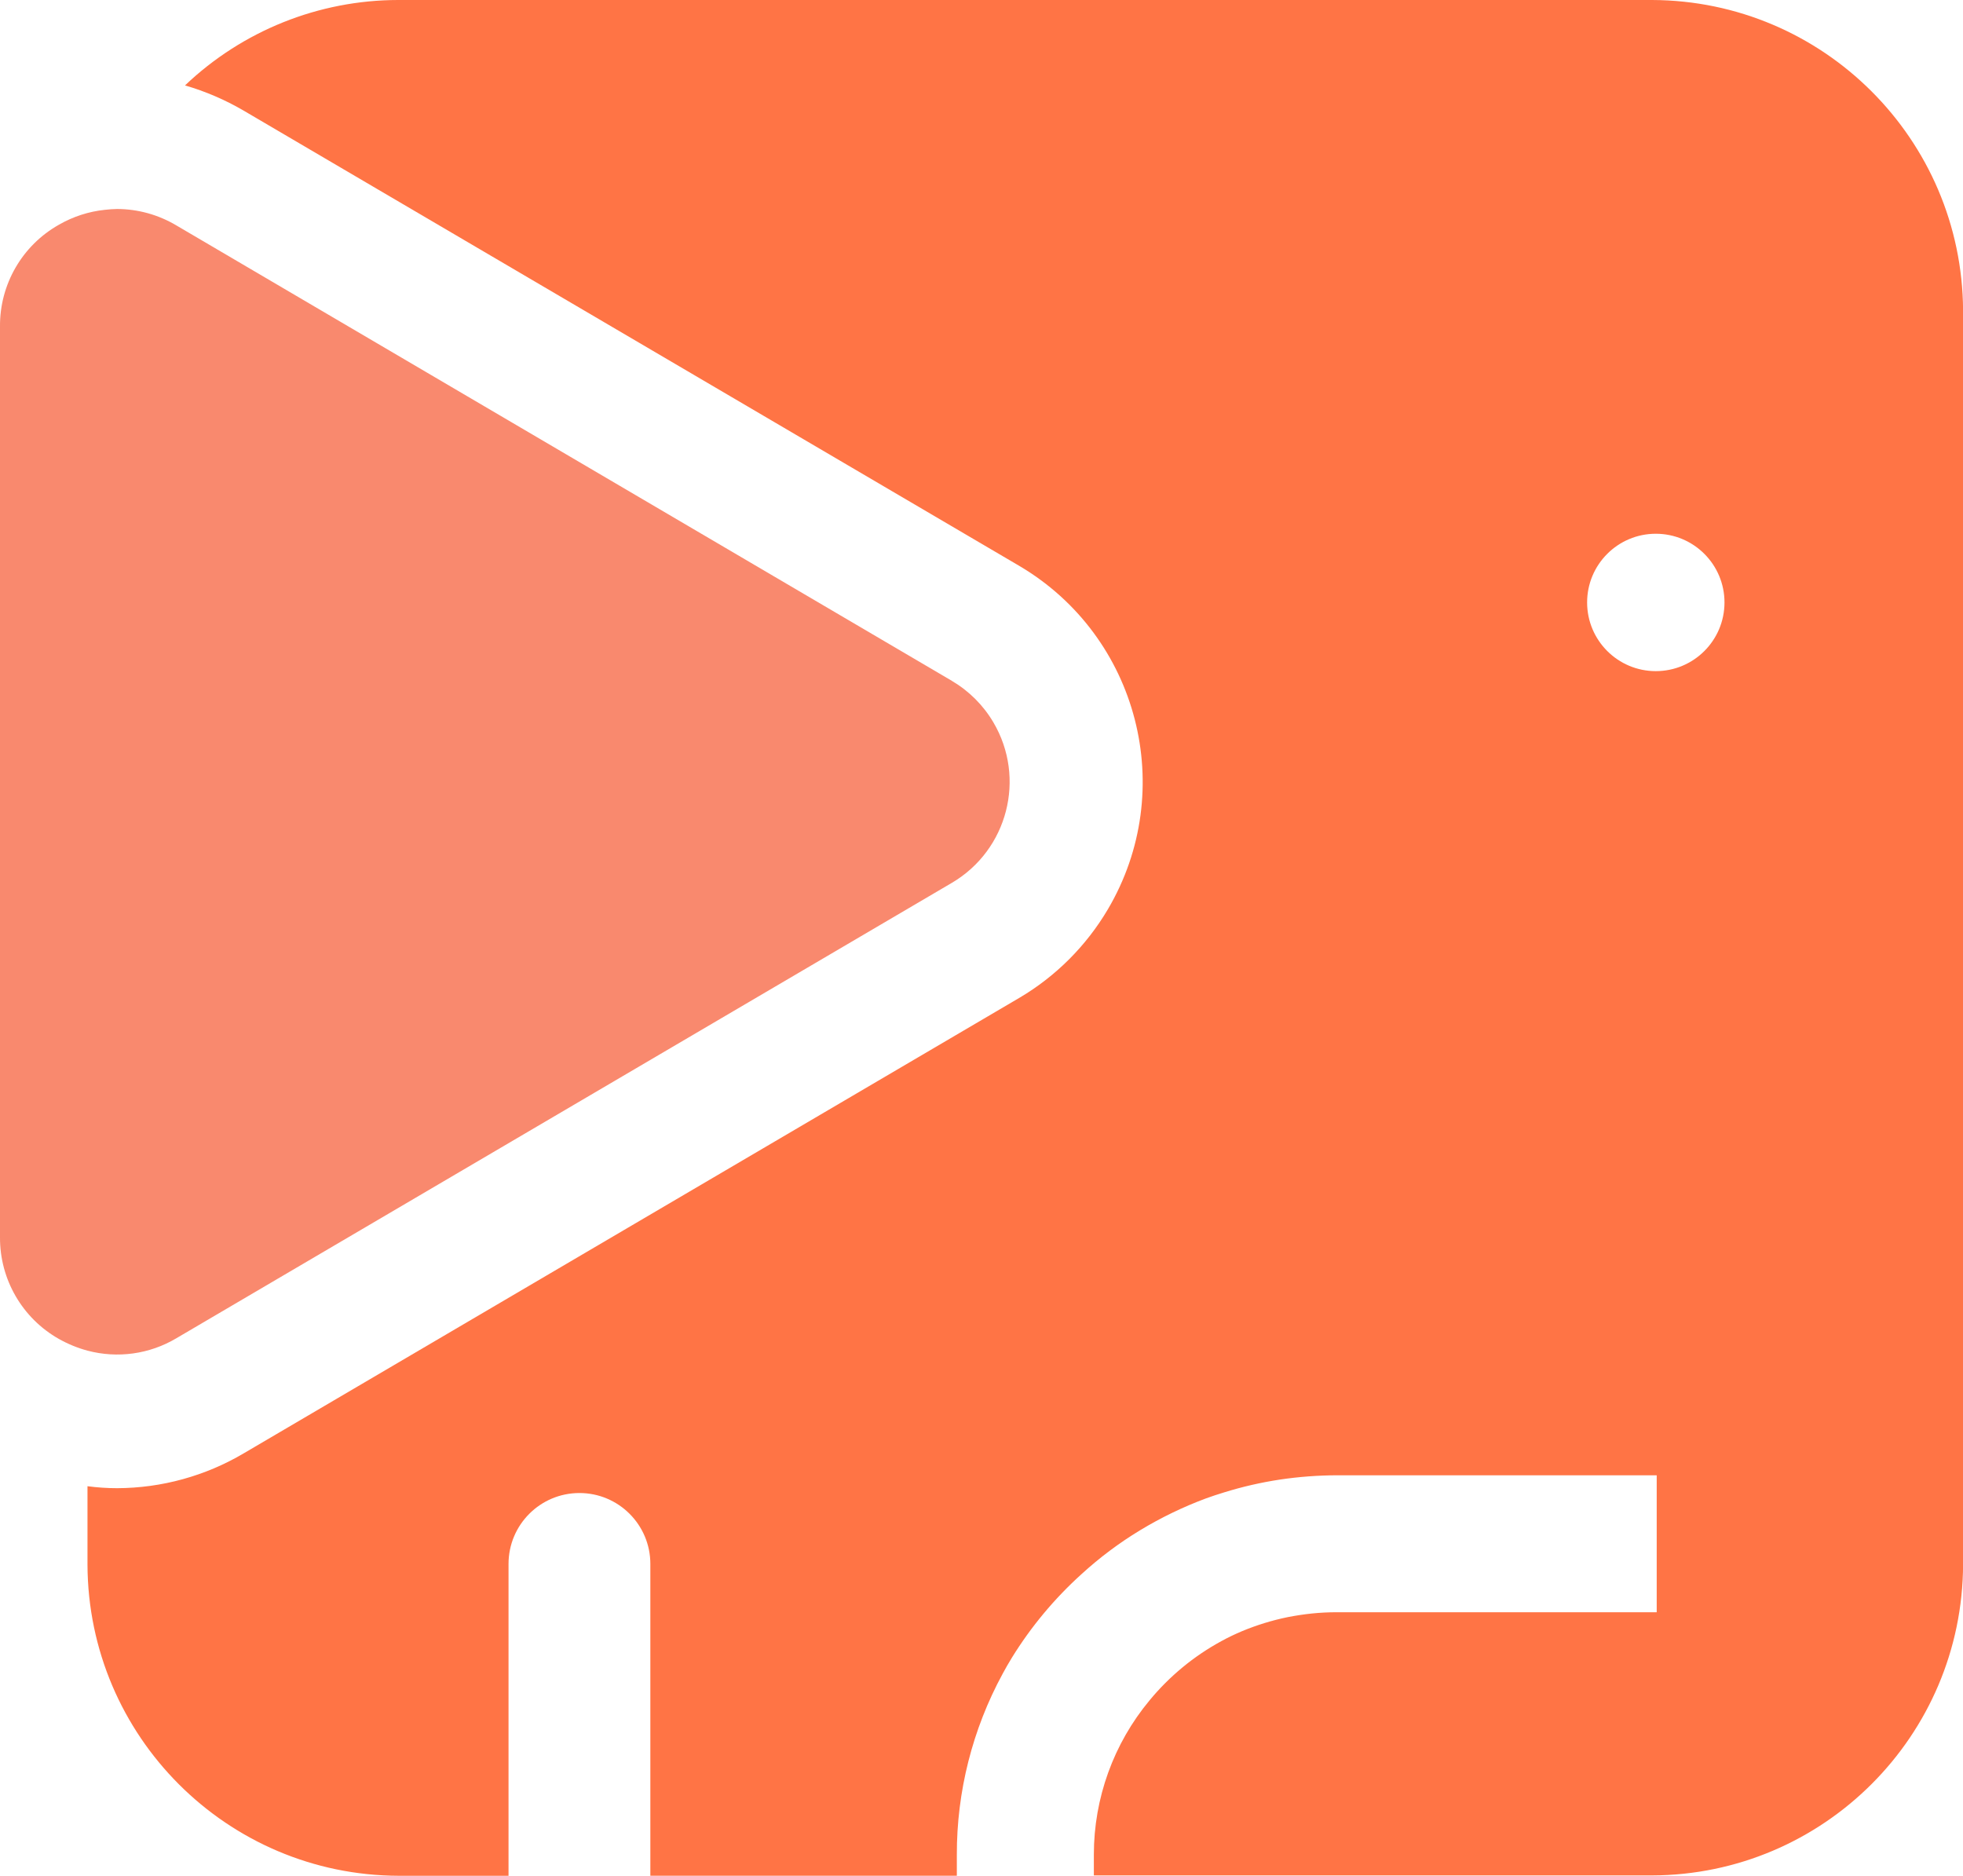
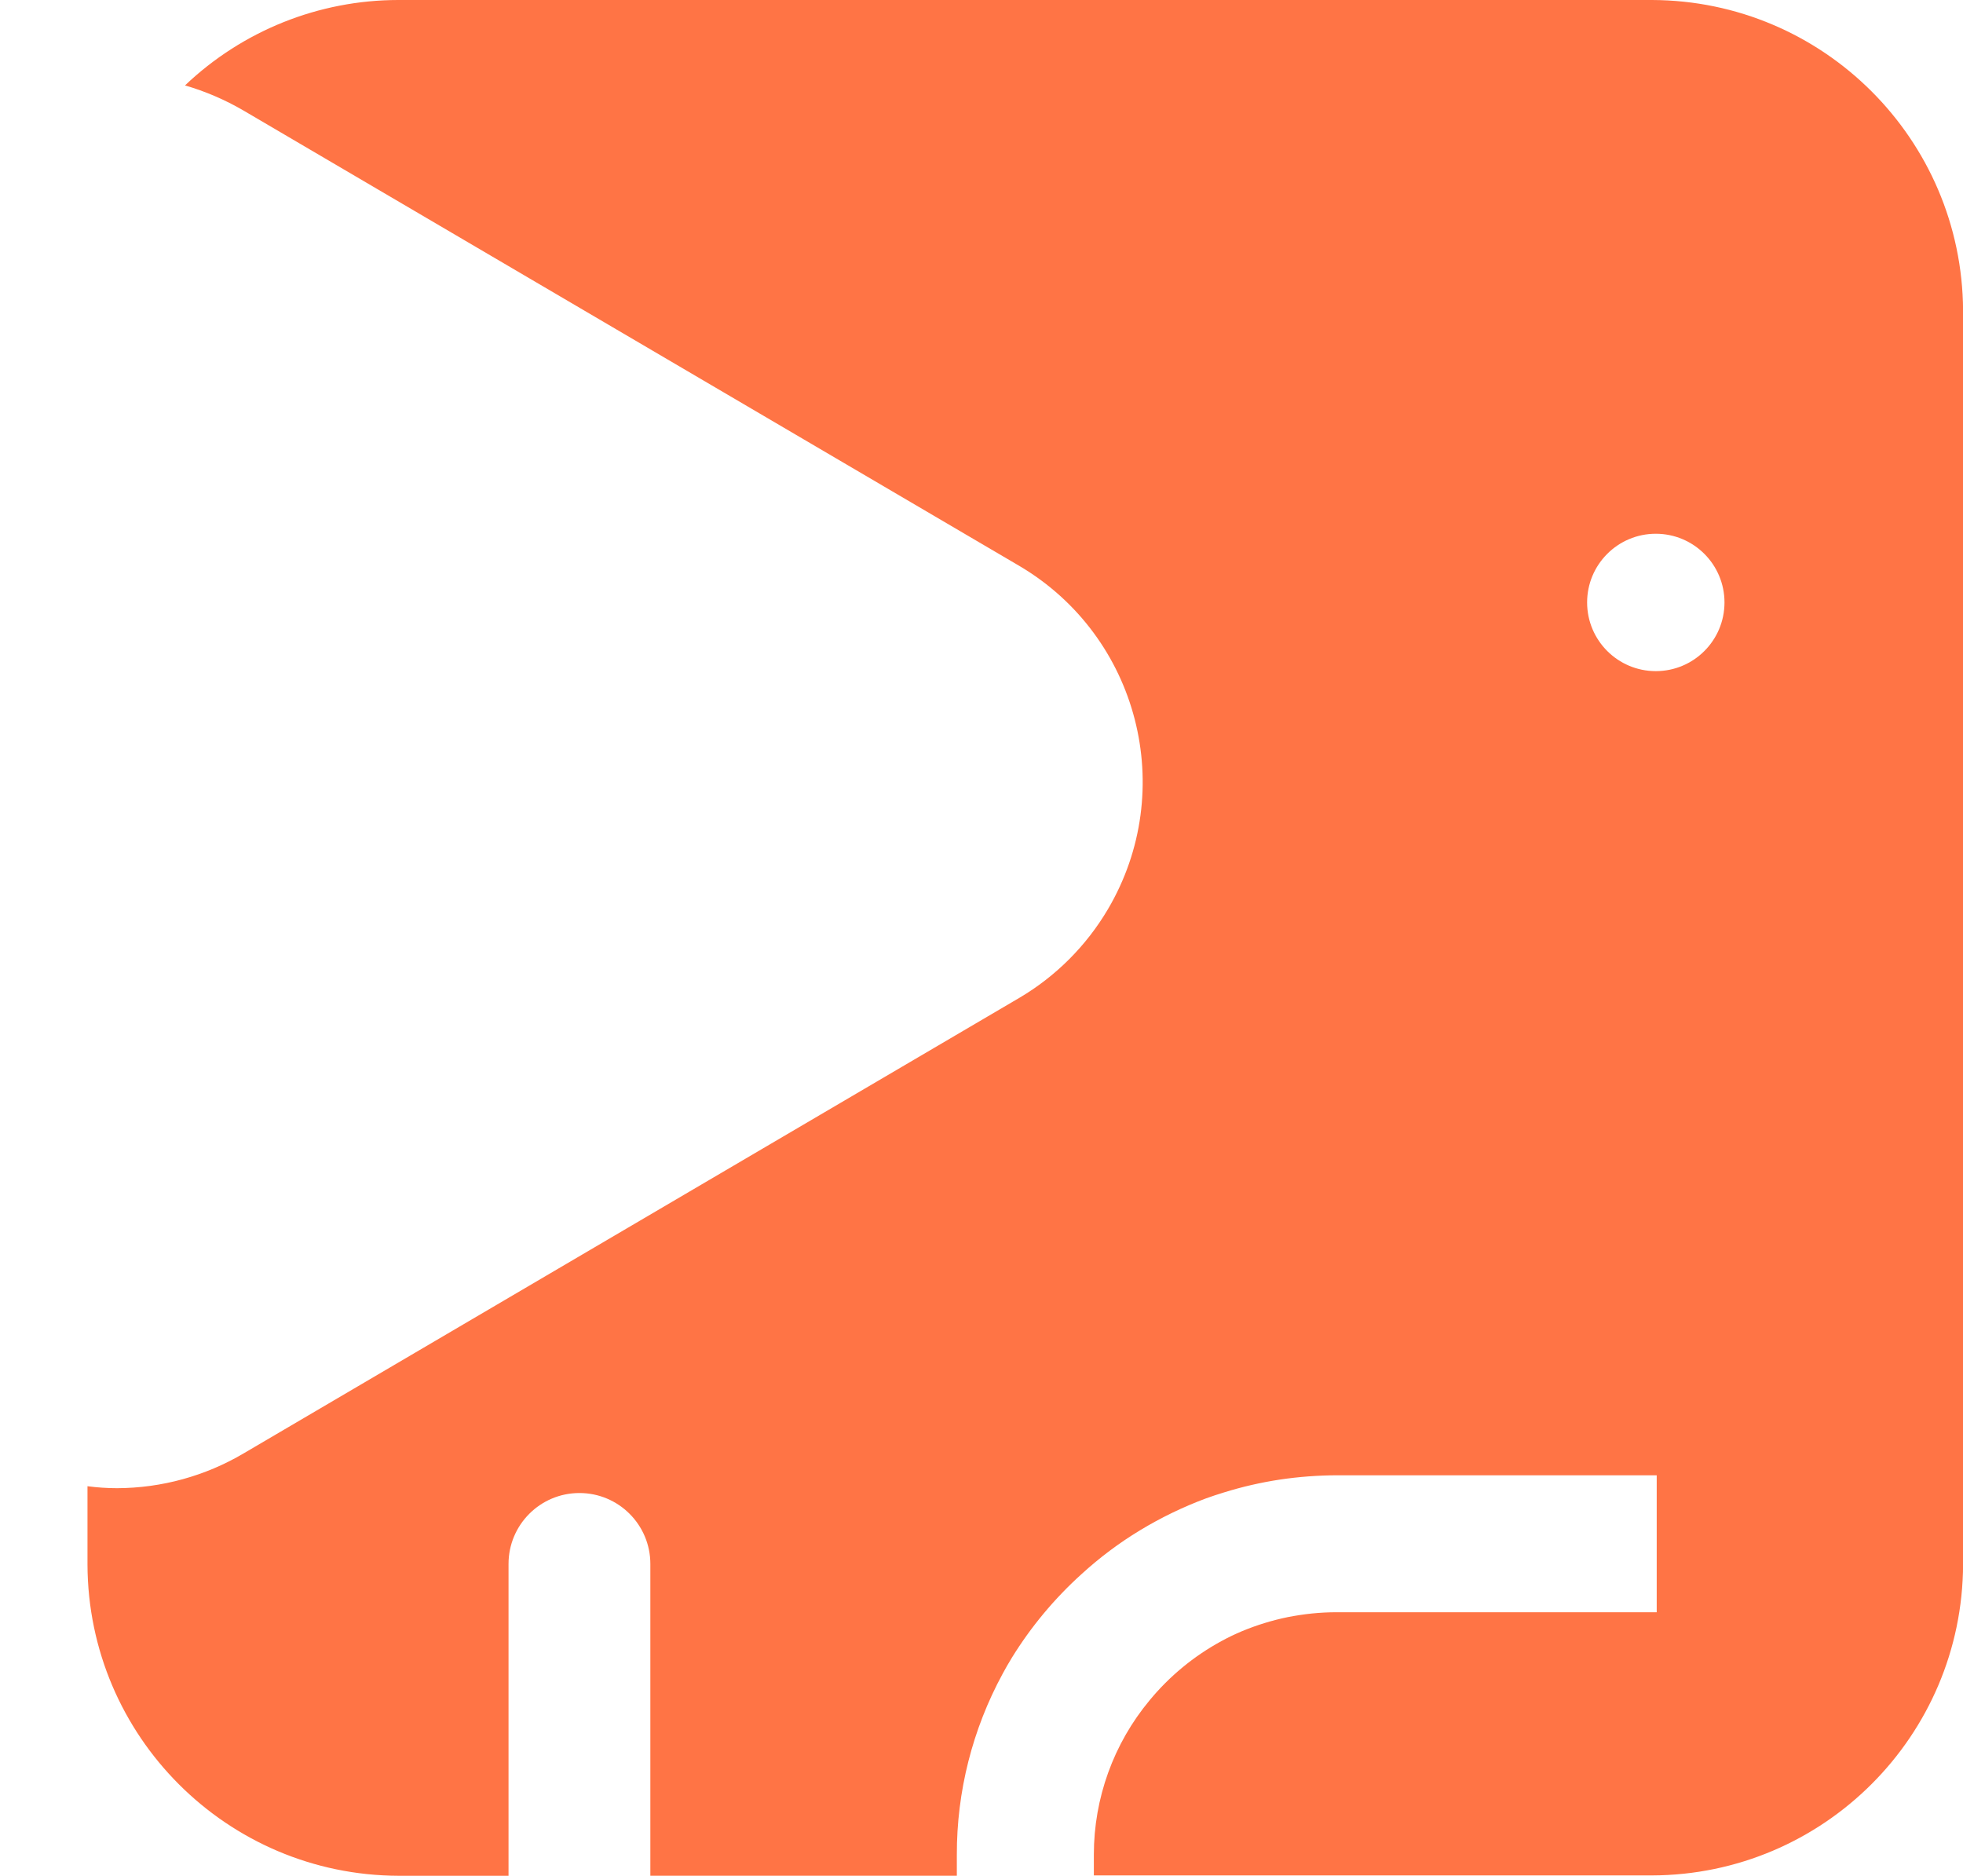
<svg xmlns="http://www.w3.org/2000/svg" id="a" viewBox="0 0 499 476.79">
  <defs>
    <style>.b{fill:#f9896e;}.c{fill:none;}.d{fill:#ff7445;}</style>
  </defs>
-   <path class="c" d="M274.89,400.19c-6.88,6.21-12.84,13.36-17.71,21.25,4.87-7.89,10.83-15.04,17.71-21.25Z" />
  <path class="c" d="M311.09,379.3c4.63-1.44,9.37-2.53,14.17-3.26-4.8,.73-9.53,1.82-14.17,3.26Z" />
  <path class="c" d="M289.73,388.93c5.35-3.24,10.99-5.97,16.86-8.15-5.86,2.17-11.51,4.9-16.86,8.15Z" />
  <path class="c" d="M274.89,400.19c4.57-4.18,9.54-7.91,14.84-11.12-5.3,3.21-10.27,6.94-14.84,11.12Z" />
  <path class="c" d="M339.77,374.94c-4.92,0-9.83,.37-14.7,1.1,4.87-.73,9.78-1.09,14.7-1.1Z" />
  <path class="d" d="M333.47,410.14c2.09-.21,4.2-.32,6.3-.32h0c-2.11,0-4.21,.11-6.3,.32Z" />
  <path class="d" d="M292.21,432.28c2.51-3.05,5.31-5.84,8.36-8.36-3.05,2.51-5.84,5.31-8.36,8.36Z" />
  <path class="d" d="M292.21,432.28c-9.16,11.01-14.17,24.88-14.17,39.2v5.31h0v-5.31c0-14.32,5.01-28.19,14.17-39.2Z" />
  <path class="d" d="M419.95,0H101.22c-20.18,.02-39.57,7.79-54.19,21.71,5.19,1.51,10.17,3.65,14.84,6.37l197.26,115.77c30.32,17.9,40.38,56.99,22.48,87.3-5.48,9.27-13.21,17.01-22.48,22.48L62.01,369.38c-9.76,5.78-20.89,8.85-32.23,8.89-2.52,0-5.04-.17-7.54-.5v19.94c.16,43.62,35.49,78.95,79.12,79.08h27.91v-79.26c0-9.96,8.07-18.03,18.02-18.03,9.96,0,18.03,8.07,18.03,18.02h0v79.26h77.91v-5.31c-.04-16.08,3.97-31.91,11.65-46.04,.74-1.38,1.52-2.73,2.34-4.07,4.87-7.89,10.83-15.04,17.71-21.25,4.57-4.18,9.54-7.91,14.84-11.12,5.35-3.24,10.99-5.97,16.86-8.15,1.49-.53,2.97-1.03,4.5-1.49,4.63-1.44,9.37-2.53,14.17-3.26,4.87-.73,9.78-1.09,14.7-1.1h81.14v34.81h-81.35c-2.11,0-4.21,.11-6.3,.32-2.05,.21-4.11,.53-6.13,.92-3.95,.81-7.82,2-11.55,3.54-1.84,.77-3.63,1.63-5.38,2.59-6.97,3.8-13.15,8.9-18.2,15.02-9.16,11.01-14.17,24.88-14.17,39.2v5.31h141.84c43.63-.12,78.98-35.45,79.12-79.08V78.9C498.77,35.37,463.49,.15,419.95,0Zm.96,170.59c-9.64,0-17.46-7.82-17.46-17.46,0-9.64,7.82-17.46,17.46-17.46,9.64,0,17.46,7.82,17.46,17.46v.04c-.02,9.63-7.83,17.42-17.46,17.42Z" />
-   <path class="d" d="M327.34,411.06c-3.95,.81-7.82,2-11.55,3.54,3.73-1.55,7.59-2.73,11.55-3.54Z" />
-   <path class="d" d="M310.41,417.26c-3.49,1.9-6.78,4.13-9.85,6.66,3.06-2.53,6.36-4.76,9.85-6.66Z" />
-   <path class="b" d="M241.99,173.07L44.84,57.3c-4.55-2.71-9.75-4.16-15.05-4.18-1.04,.02-2.08,.09-3.12,.21-4.12,.43-8.1,1.72-11.69,3.79C5.65,62.37-.08,72.28,0,82.98v231.51c-.06,10.7,5.67,20.59,14.98,25.85,2.29,1.29,4.73,2.29,7.26,2.97,7.65,2.03,15.79,.9,22.59-3.15l197.16-115.77c14.17-8.35,18.89-26.61,10.53-40.78-2.56-4.35-6.19-7.97-10.53-10.53Z" />
</svg>